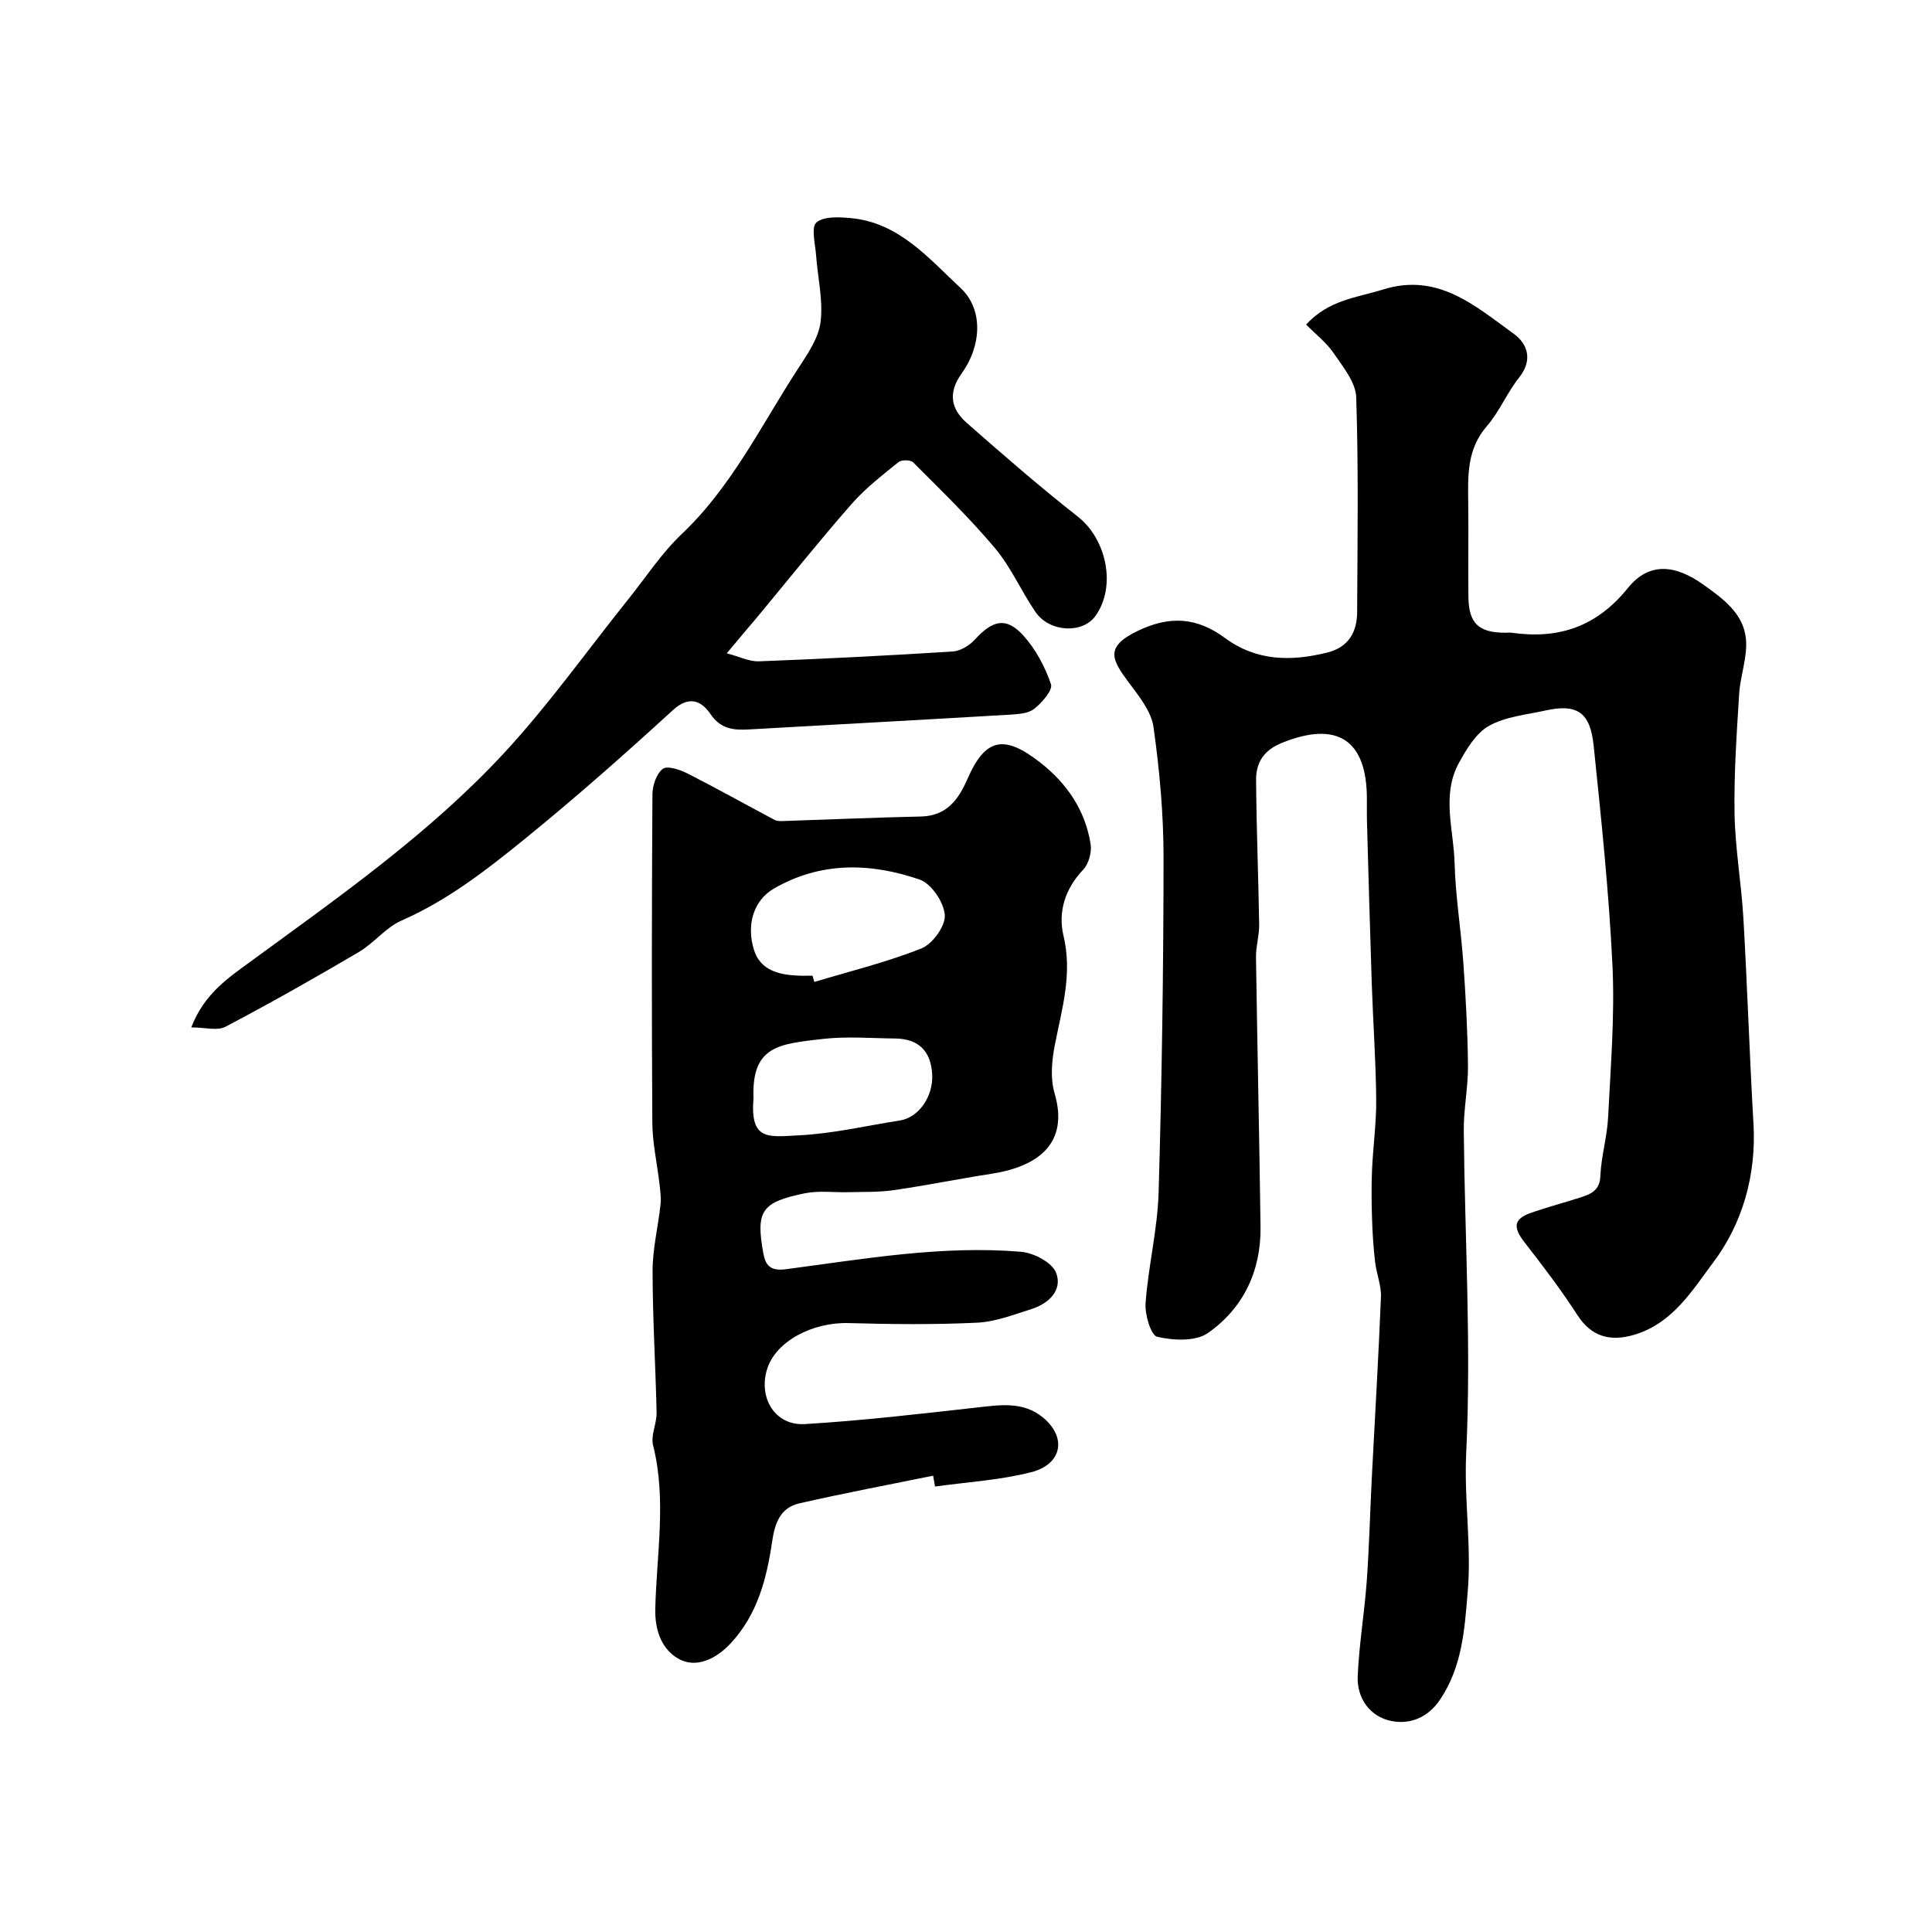
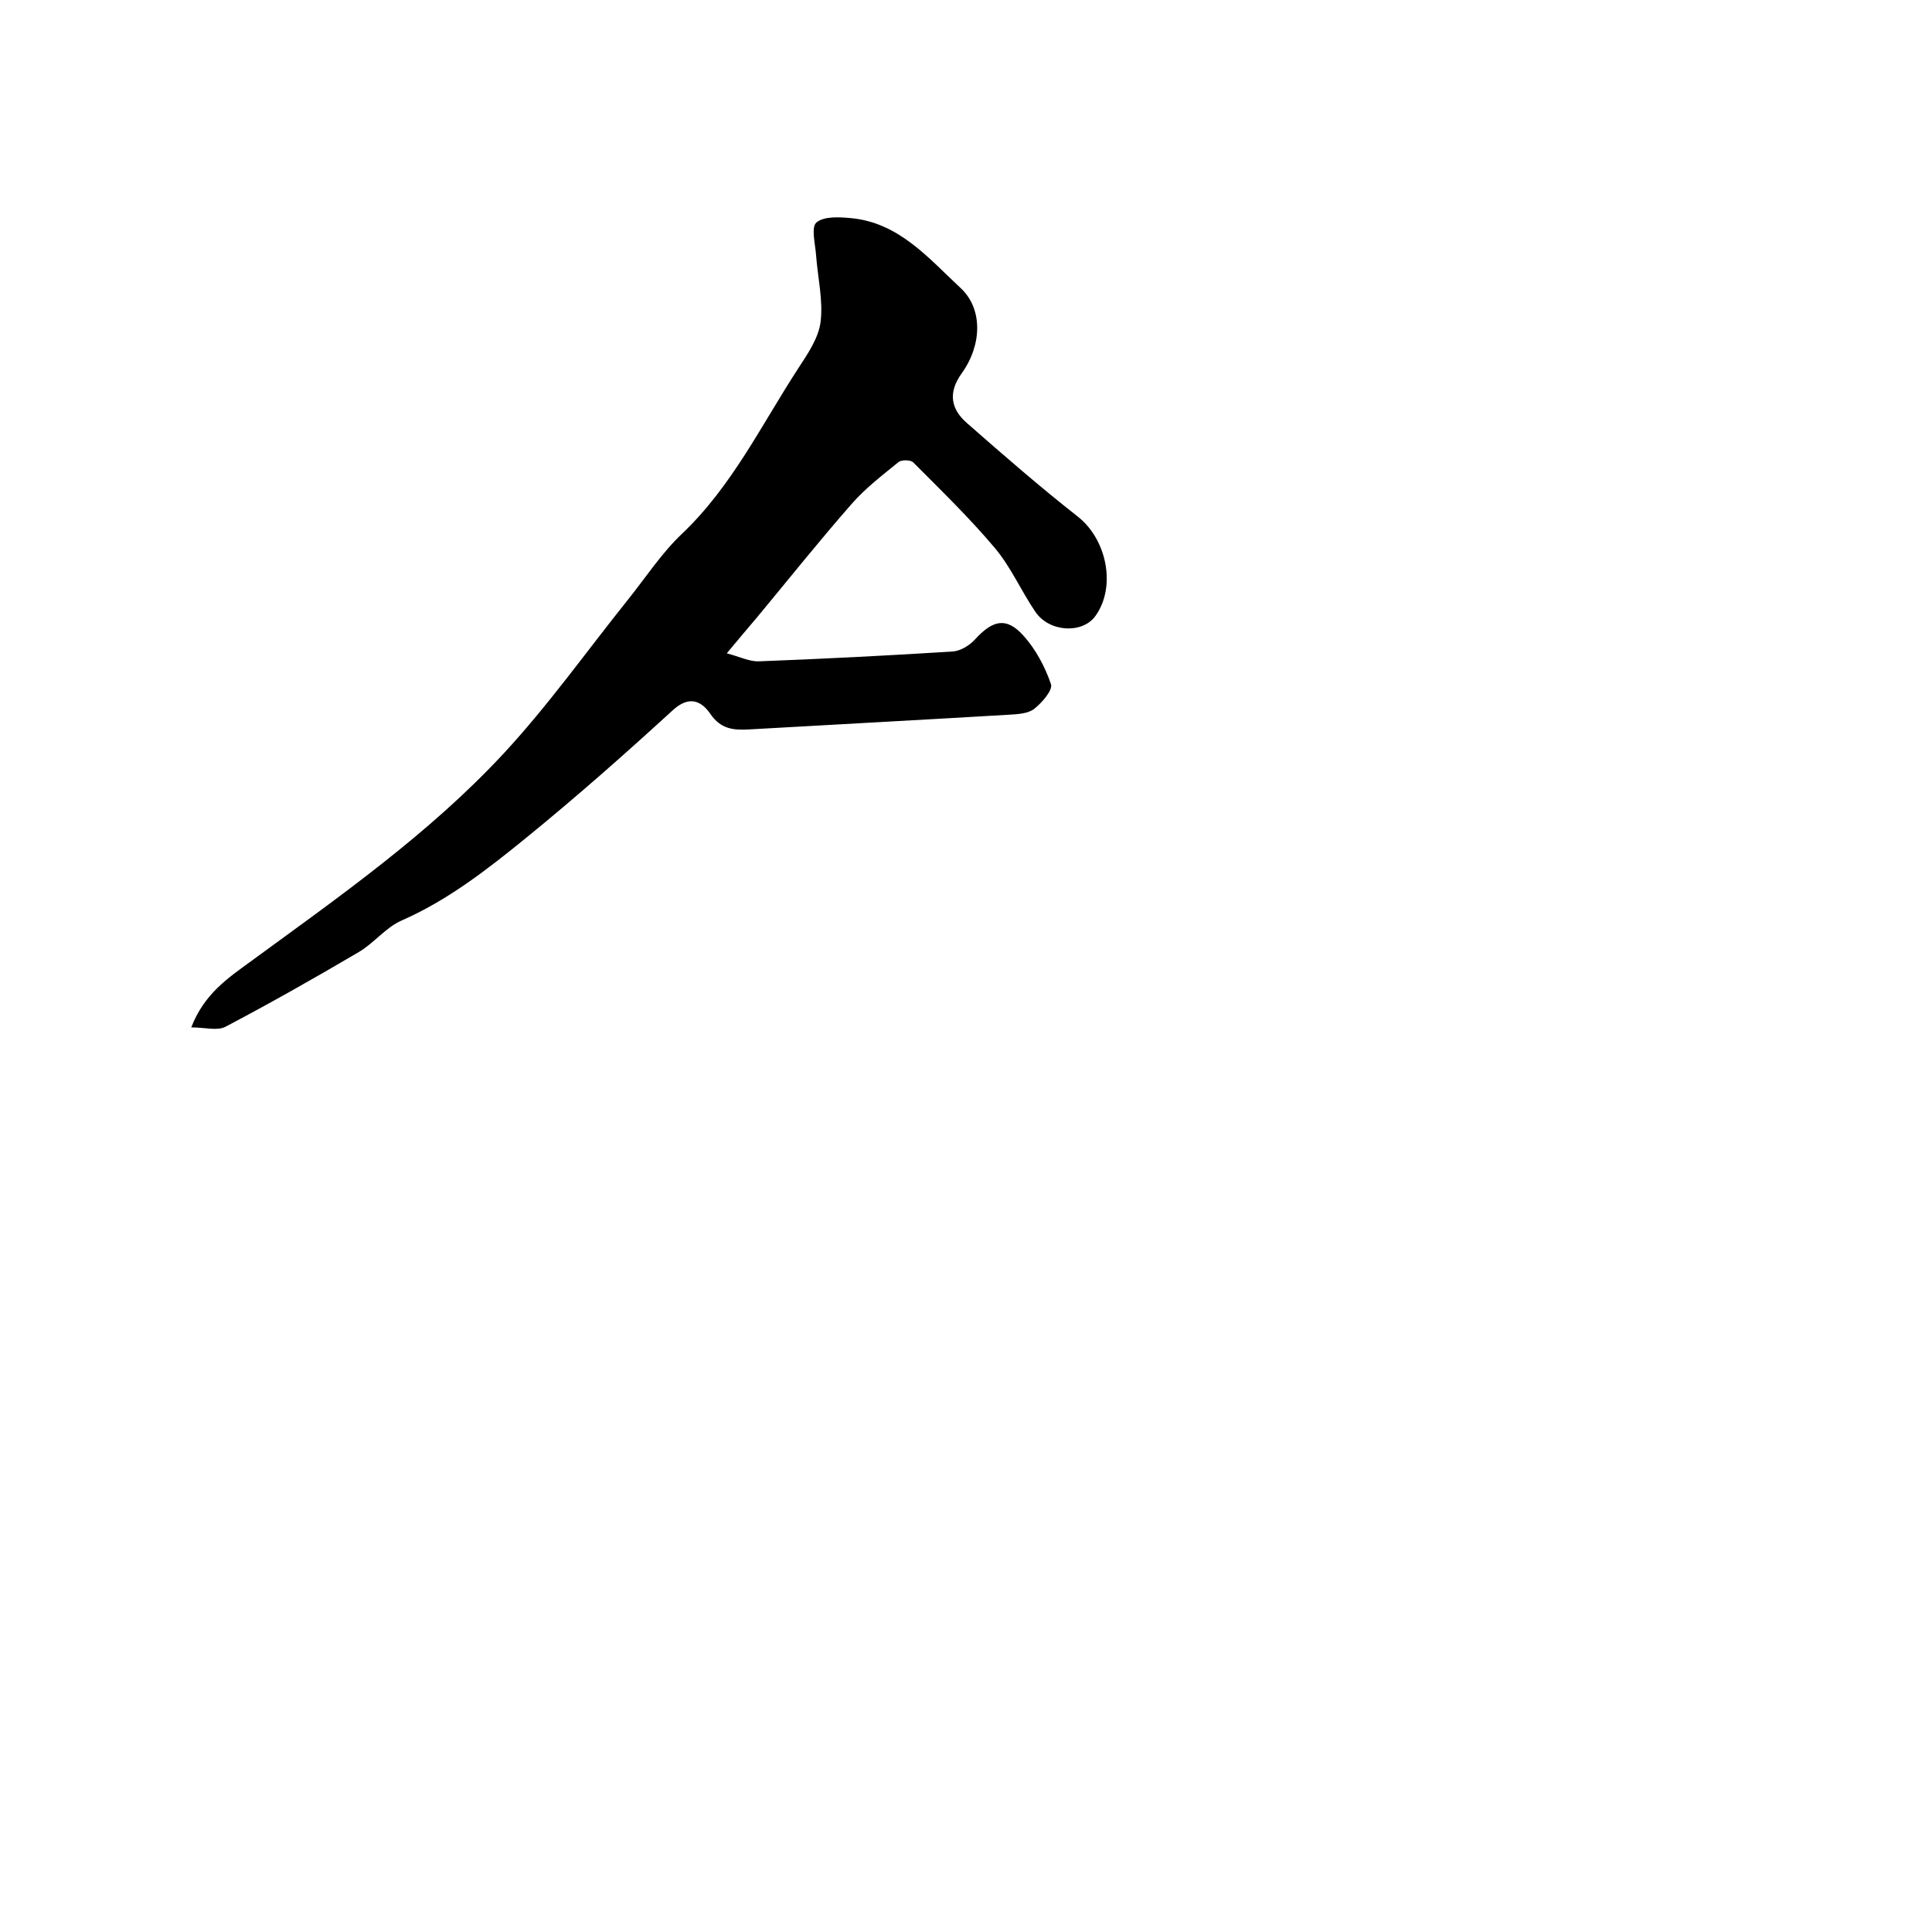
<svg xmlns="http://www.w3.org/2000/svg" enable-background="new 0 0 400 400" viewBox="0 0 400 400">
  <g fill="#000001">
-     <path d="m270.42 67.19c4.72-5.14 10.56-5.57 15.96-7.26 11.35-3.54 19.05 3.42 27.03 9.18 2.88 2.08 4 5.44 1.09 9.08-2.5 3.13-4.06 7.05-6.68 10.06-4.13 4.76-3.91 10.25-3.84 15.89.09 6.5-.04 13 .04 19.5.07 5.39 2.12 7.33 7.51 7.36.5 0 1.01-.06 1.5.01 9.72 1.36 17.55-1.26 24-9.26 4.38-5.43 9.77-4.87 15.6-.73 4.13 2.94 8.3 5.97 8.84 11.19.39 3.74-1.17 7.64-1.4 11.5-.51 8.25-1.09 16.53-.95 24.78.13 7.21 1.41 14.39 1.83 21.61.82 14.19 1.27 28.41 2.09 42.6.61 10.6-2.29 20.64-8.33 28.67-4.26 5.66-8.38 12.64-16.39 14.99-5.06 1.49-8.9.3-11.73-4.08-3.36-5.2-7.13-10.16-10.94-15.05-2.45-3.14-2.28-4.87 1.35-6.14 3.37-1.17 6.83-2.08 10.23-3.18 2.16-.7 3.99-1.42 4.11-4.45.16-4.05 1.4-8.06 1.6-12.11.52-10.43 1.39-20.9.91-31.29-.72-15.26-2.33-30.48-3.9-45.68-.72-6.98-3.48-8.71-9.97-7.28-3.96.88-8.28 1.26-11.7 3.18-2.69 1.51-4.65 4.8-6.23 7.68-3.65 6.67-1.06 13.85-.89 20.78.18 6.88 1.33 13.73 1.81 20.61.5 7.09.89 14.2.96 21.3.04 4.48-.92 8.98-.87 13.46.21 22.27 1.57 44.58.5 66.77-.46 9.65 1.12 19.11.32 28.59-.64 7.72-1.1 15.57-5.76 22.46-2.59 3.83-6.35 5.1-9.97 4.4-4.42-.84-7.26-4.63-7.05-9.35.29-6.55 1.39-13.06 1.87-19.6.51-7.09.68-14.2 1.04-21.29.64-12.53 1.4-25.05 1.9-37.59.09-2.38-.93-4.79-1.21-7.22-.34-2.94-.54-5.9-.63-8.85-.11-3.36-.15-6.73-.01-10.09.21-4.93.92-9.86.87-14.79-.08-7.96-.65-15.91-.92-23.86-.38-11.27-.68-22.54-1-33.8-.04-1.5 0-3-.01-4.5-.01-12.27-6.18-16.18-17.54-11.61-3.88 1.56-5.42 4.14-5.4 7.75.07 9.97.48 19.93.64 29.9.03 2.24-.69 4.49-.66 6.74.27 18.6.69 37.2.94 55.81.12 9.13-3.53 16.86-10.9 22.01-2.54 1.78-7.15 1.55-10.48.78-1.33-.31-2.6-4.62-2.42-7 .57-7.66 2.47-15.25 2.7-22.91.67-23.09 1.01-46.2 1.02-69.3 0-9.02-.82-18.1-2.08-27.04-.46-3.25-3.01-6.37-5.1-9.19-3.48-4.7-5.11-7.35 1.77-10.68 6.78-3.28 12.37-2.81 18.16 1.46 6.48 4.79 13.7 4.85 21.15 2.99 4.35-1.08 6.16-4.18 6.18-8.35.07-14.83.3-29.68-.19-44.49-.1-3.12-2.75-6.32-4.69-9.17-1.49-2.18-3.7-3.88-5.68-5.9z" />
-     <path d="m193.19 305.53c-9.23 1.88-18.5 3.62-27.68 5.72-3.94.9-5.08 4.02-5.66 7.99-1.11 7.59-3.04 15.04-8.54 20.96-3.08 3.32-7.28 5.33-10.96 3.16-3.07-1.81-4.79-5.35-4.68-10.24.25-11.26 2.38-22.62-.46-33.9-.52-2.05.78-4.49.73-6.75-.21-9.79-.83-19.58-.83-29.37 0-4.54 1.14-9.07 1.63-13.61.16-1.43-.03-2.92-.2-4.37-.48-4.23-1.46-8.44-1.48-12.66-.15-22.66-.12-45.33.02-67.99.01-1.83.82-4.27 2.14-5.28.94-.72 3.54.15 5.08.93 6.09 3.09 12.05 6.44 18.09 9.64.54.29 1.31.24 1.97.22 9.42-.31 18.84-.73 28.27-.93 5.34-.11 7.79-3.46 9.67-7.77 3.68-8.44 7.54-9.28 15.04-3.43 5.58 4.36 9.34 9.9 10.46 16.91.27 1.68-.4 4.09-1.54 5.3-3.77 3.95-5.24 8.79-4.08 13.65 1.91 7.95-.34 15.22-1.81 22.75-.62 3.19-.93 6.83-.04 9.87 3.06 10.35-3.34 15.19-13.07 16.69-6.75 1.04-13.45 2.41-20.22 3.39-3.08.45-6.24.33-9.36.42-3.03.08-6.15-.37-9.07.23-9 1.85-10.14 3.67-8.58 12.39.46 2.55 1.48 3.75 4.68 3.33 16.16-2.13 32.32-4.98 48.7-3.61 2.61.22 6.4 2.2 7.23 4.31 1.42 3.61-1.49 6.41-5.1 7.55-3.7 1.17-7.47 2.64-11.27 2.82-8.84.42-17.73.33-26.58.08-7.55-.21-15.12 3.82-16.88 9.56-1.83 5.97 1.69 11.72 7.81 11.35 11.79-.7 23.54-2.08 35.28-3.39 4.96-.55 9.9-1.43 14.1 2.08 4.91 4.11 3.9 9.64-2.53 11.28-6.46 1.65-13.24 2.03-19.87 2.96-.13-.73-.27-1.48-.41-2.24zm-24.97-103.53c.13.43.26.87.38 1.3 7.43-2.24 15.01-4.08 22.19-6.95 2.29-.91 4.98-4.64 4.82-6.9-.18-2.64-2.78-6.51-5.2-7.34-10.17-3.51-20.54-3.76-30.25 1.9-4.06 2.37-5.71 7.39-4.05 12.68 1.32 4.2 5.13 5.13 9.1 5.3 1 .05 2.01.01 3.01.01zm-12.22 25.32c-.72 8.91 2.96 8.07 9.54 7.73 6.96-.35 13.86-1.99 20.79-3.07 3.87-.6 6.92-4.97 6.67-9.54-.26-4.84-2.84-7.38-7.67-7.43-4.99-.05-10.03-.48-14.96.09-8.96 1.04-14.76 1.34-14.37 12.22z" />
    <path d="m150.47 135.26c2.7.71 4.7 1.74 6.66 1.66 13.37-.51 26.73-1.19 40.09-2.03 1.6-.1 3.48-1.23 4.59-2.45 3.73-4.09 6.54-4.76 10.08-.84 2.54 2.82 4.48 6.45 5.7 10.05.42 1.22-1.86 3.85-3.47 5.11-1.26.99-3.38 1.1-5.15 1.21-17.96 1.06-35.92 2.03-53.89 3.05-3.17.18-5.83-.03-7.99-3.19-1.8-2.64-4.33-3.95-7.77-.81-9.95 9.11-20.07 18.05-30.53 26.56-7.96 6.47-16.08 12.81-25.66 17.01-3.26 1.43-5.68 4.65-8.81 6.5-9.1 5.36-18.3 10.57-27.64 15.49-1.69.89-4.25.13-7.08.13 2.68-6.96 7.62-10.23 12.33-13.67 18.29-13.38 36.94-26.42 52.41-43.11 9.22-9.95 17.13-21.12 25.64-31.73 3.69-4.6 6.96-9.65 11.2-13.67 10.4-9.87 16.5-22.64 24.15-34.36 1.94-2.97 4.17-6.24 4.57-9.58.54-4.48-.61-9.16-.94-13.76-.17-2.33-1.07-5.79.07-6.76 1.53-1.32 4.73-1.14 7.15-.91 9.97.93 16.09 8.33 22.72 14.49 4.61 4.28 4.43 11.77.22 17.63-2.89 4.03-2.26 7.39 1.06 10.3 7.53 6.61 15.1 13.2 22.97 19.38 5.98 4.69 8.02 14.49 3.64 20.58-2.68 3.72-9.53 3.38-12.42-.86-2.94-4.3-5.05-9.24-8.37-13.19-5.25-6.25-11.16-11.96-16.93-17.76-.54-.54-2.41-.57-3.04-.06-3.38 2.74-6.89 5.44-9.74 8.7-6.7 7.65-13.05 15.6-19.54 23.43-1.9 2.23-3.78 4.46-6.28 7.46z" />
  </g>
</svg>